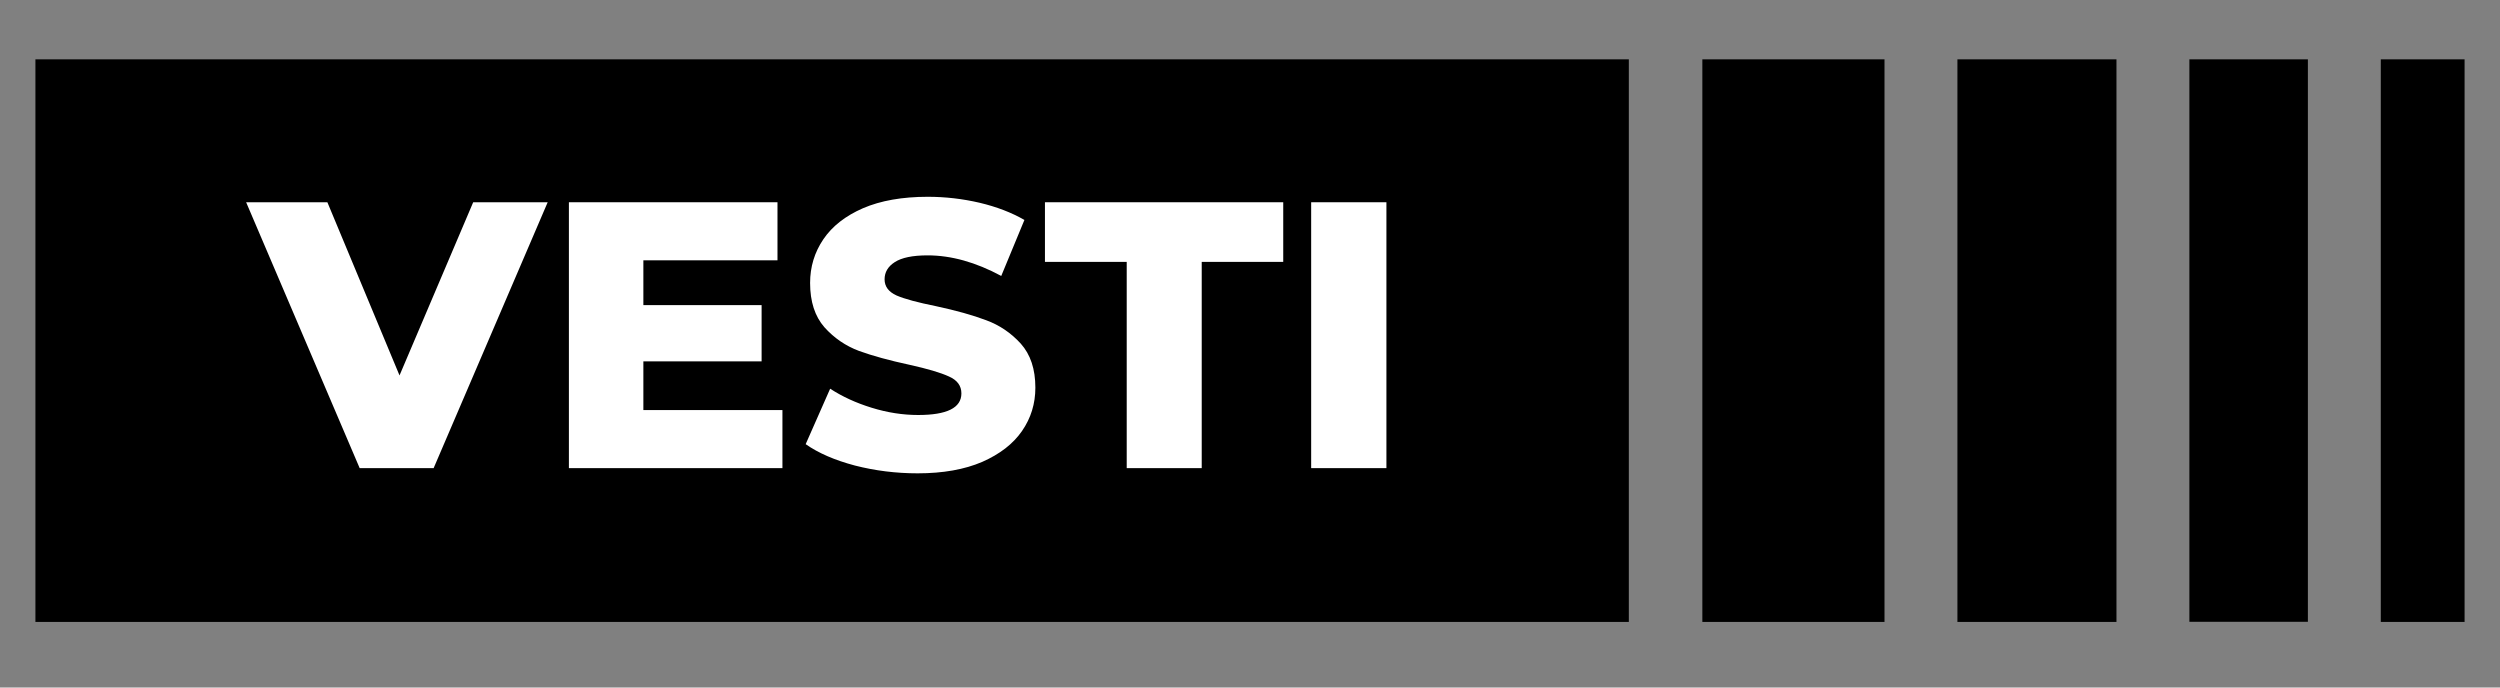
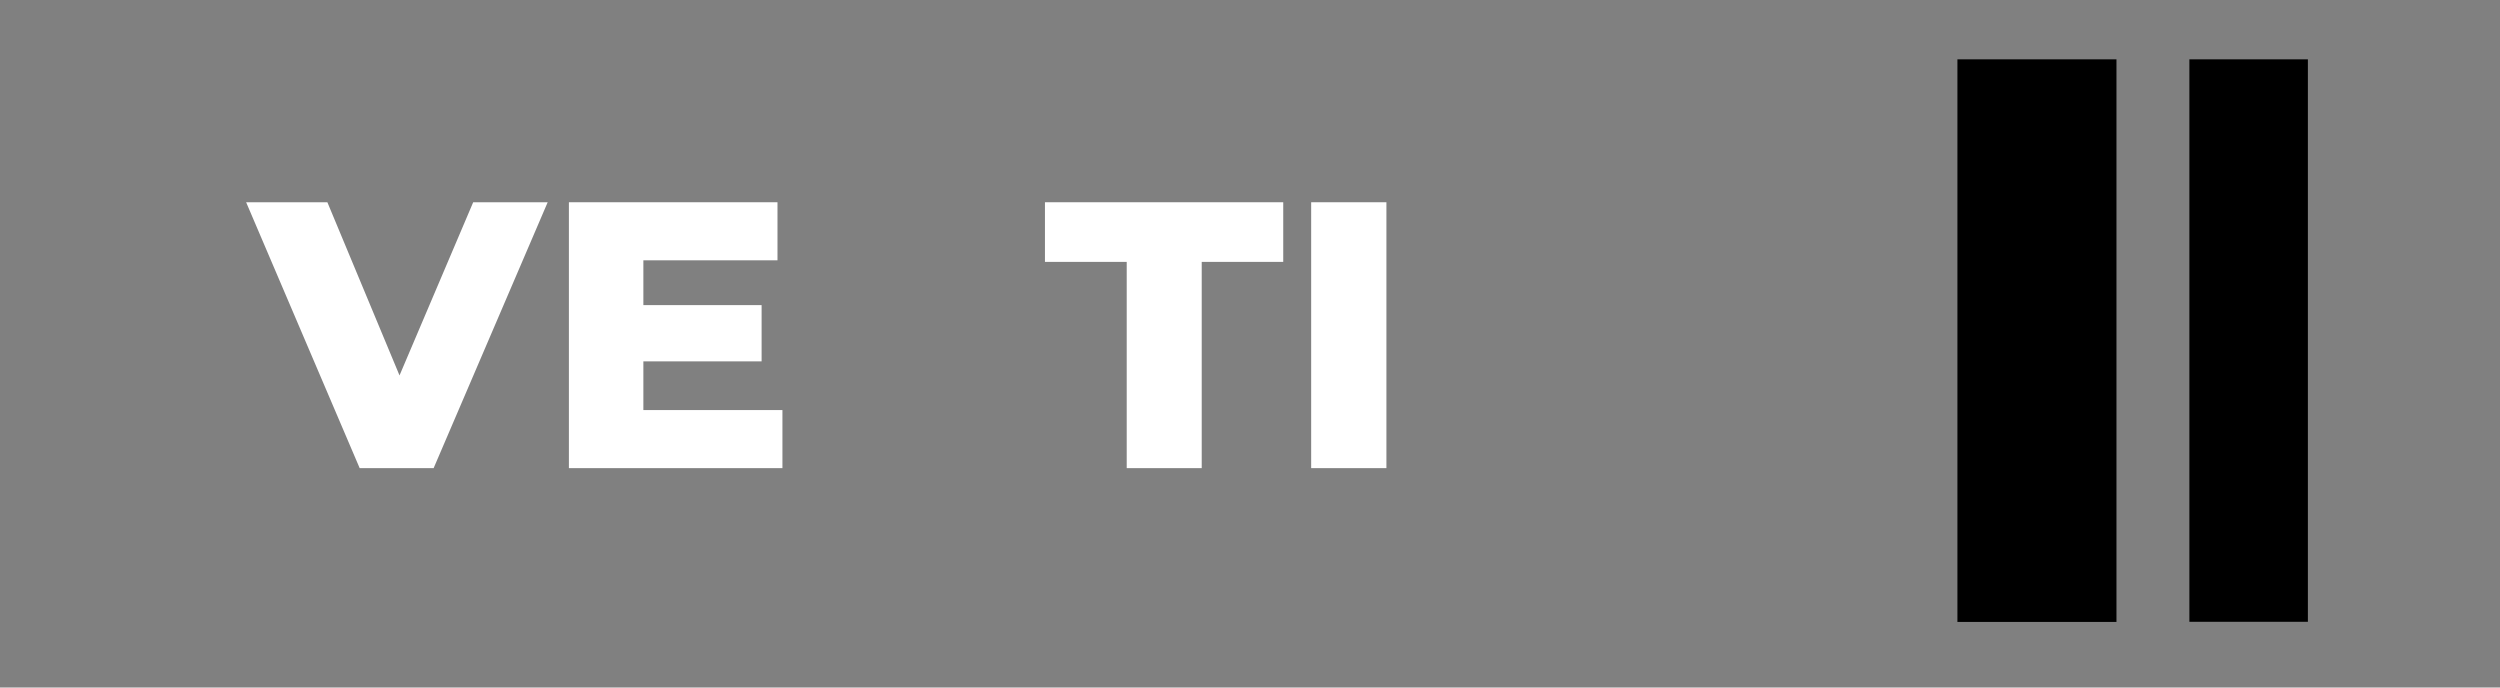
<svg xmlns="http://www.w3.org/2000/svg" width="200" zoomAndPan="magnify" viewBox="0 0 150 41.25" height="55" preserveAspectRatio="xMidYMid meet" version="1.0">
  <rect x="0" y="0" width="150" height="41.25" fill="#808080" stroke="none" />
  <defs>
    <g />
    <clipPath id="33d59cf837">
-       <path d="M 2.125 3.559 L 97.793 3.559 L 97.793 37.316 L 2.125 37.316 Z M 2.125 3.559 " clip-rule="nonzero" />
-     </clipPath>
+       </clipPath>
    <clipPath id="c181322c66">
      <path d="M 102.141 3.559 L 113.07 3.559 L 113.07 37.316 L 102.141 37.316 Z M 102.141 3.559 " clip-rule="nonzero" />
    </clipPath>
    <clipPath id="1c20aaeaf2">
      <path d="M 117.445 3.559 L 126.988 3.559 L 126.988 37.316 L 117.445 37.316 Z M 117.445 3.559 " clip-rule="nonzero" />
    </clipPath>
    <clipPath id="0d20ca728c">
      <path d="M 131.363 3.559 L 138.473 3.559 L 138.473 37.316 L 131.363 37.316 Z M 131.363 3.559 " clip-rule="nonzero" />
    </clipPath>
    <clipPath id="95b7f73eaf">
-       <path d="M 142.848 3.559 L 147.875 3.559 L 147.875 37.316 L 142.848 37.316 Z M 142.848 3.559 " clip-rule="nonzero" />
-     </clipPath>
+       </clipPath>
  </defs>
  <g clip-path="url(#33d59cf837)">
-     <path fill="#000000" d="M 2.125 3.559 L 97.73 3.559 L 97.73 37.316 L 2.125 37.316 Z M 2.125 3.559 " fill-opacity="1" fill-rule="nonzero" />
-   </g>
+     </g>
  <g clip-path="url(#c181322c66)">
-     <path fill="#000000" d="M 102.141 3.559 L 113.07 3.559 L 113.07 37.336 L 102.141 37.336 Z M 102.141 3.559 " fill-opacity="1" fill-rule="nonzero" />
-   </g>
+     </g>
  <g clip-path="url(#1c20aaeaf2)">
    <path fill="#000000" d="M 117.445 3.559 L 126.988 3.559 L 126.988 37.328 L 117.445 37.328 Z M 117.445 3.559 " fill-opacity="1" fill-rule="nonzero" />
  </g>
  <g clip-path="url(#0d20ca728c)">
    <path fill="#000000" d="M 131.363 3.559 L 138.473 3.559 L 138.473 37.309 L 131.363 37.309 Z M 131.363 3.559 " fill-opacity="1" fill-rule="nonzero" />
  </g>
  <g clip-path="url(#95b7f73eaf)">
    <path fill="#000000" d="M 142.848 3.559 L 147.875 3.559 L 147.875 37.316 L 142.848 37.316 Z M 142.848 3.559 " fill-opacity="1" fill-rule="nonzero" />
  </g>
  <g fill="#ffffff" fill-opacity="1">
    <g transform="translate(15.08, 28.088)">
      <g>
        <path d="M 17.781 -15.953 L 10.938 0 L 6.5 0 L -0.312 -15.953 L 4.562 -15.953 L 8.891 -5.562 L 13.312 -15.953 Z M 17.781 -15.953 " />
      </g>
    </g>
  </g>
  <g fill="#ffffff" fill-opacity="1">
    <g transform="translate(32.54, 28.088)">
      <g>
        <path d="M 14.406 -3.484 L 14.406 0 L 1.594 0 L 1.594 -15.953 L 14.109 -15.953 L 14.109 -12.469 L 6.062 -12.469 L 6.062 -9.781 L 13.156 -9.781 L 13.156 -6.406 L 6.062 -6.406 L 6.062 -3.484 Z M 14.406 -3.484 " />
      </g>
    </g>
  </g>
  <g fill="#ffffff" fill-opacity="1">
    <g transform="translate(47.856, 28.088)">
      <g>
-         <path d="M 7.203 0.312 C 5.91 0.312 4.656 0.156 3.438 -0.156 C 2.227 -0.477 1.242 -0.906 0.484 -1.438 L 1.953 -4.766 C 2.672 -4.297 3.5 -3.914 4.438 -3.625 C 5.383 -3.332 6.316 -3.188 7.234 -3.188 C 8.961 -3.188 9.828 -3.617 9.828 -4.484 C 9.828 -4.941 9.578 -5.281 9.078 -5.5 C 8.586 -5.727 7.797 -5.961 6.703 -6.203 C 5.504 -6.461 4.5 -6.738 3.688 -7.031 C 2.883 -7.332 2.191 -7.805 1.609 -8.453 C 1.035 -9.109 0.75 -9.992 0.75 -11.109 C 0.75 -12.078 1.016 -12.953 1.547 -13.734 C 2.078 -14.516 2.867 -15.133 3.922 -15.594 C 4.984 -16.051 6.281 -16.281 7.812 -16.281 C 8.863 -16.281 9.898 -16.16 10.922 -15.922 C 11.941 -15.68 12.836 -15.336 13.609 -14.891 L 12.219 -11.531 C 10.695 -12.352 9.223 -12.766 7.797 -12.766 C 6.898 -12.766 6.242 -12.629 5.828 -12.359 C 5.422 -12.098 5.219 -11.754 5.219 -11.328 C 5.219 -10.898 5.457 -10.578 5.938 -10.359 C 6.426 -10.148 7.211 -9.938 8.297 -9.719 C 9.516 -9.457 10.52 -9.176 11.312 -8.875 C 12.113 -8.582 12.805 -8.113 13.391 -7.469 C 13.973 -6.82 14.266 -5.941 14.266 -4.828 C 14.266 -3.867 14 -3.004 13.469 -2.234 C 12.938 -1.461 12.141 -0.844 11.078 -0.375 C 10.016 0.082 8.723 0.312 7.203 0.312 Z M 7.203 0.312 " />
-       </g>
+         </g>
    </g>
  </g>
  <g fill="#ffffff" fill-opacity="1">
    <g transform="translate(62.603, 28.088)">
      <g>
        <path d="M 5 -12.375 L 0.094 -12.375 L 0.094 -15.953 L 14.391 -15.953 L 14.391 -12.375 L 9.5 -12.375 L 9.5 0 L 5 0 Z M 5 -12.375 " />
      </g>
    </g>
  </g>
  <g fill="#ffffff" fill-opacity="1">
    <g transform="translate(77.076, 28.088)">
      <g>
        <path d="M 1.594 -15.953 L 6.109 -15.953 L 6.109 0 L 1.594 0 Z M 1.594 -15.953 " />
      </g>
    </g>
  </g>
</svg>